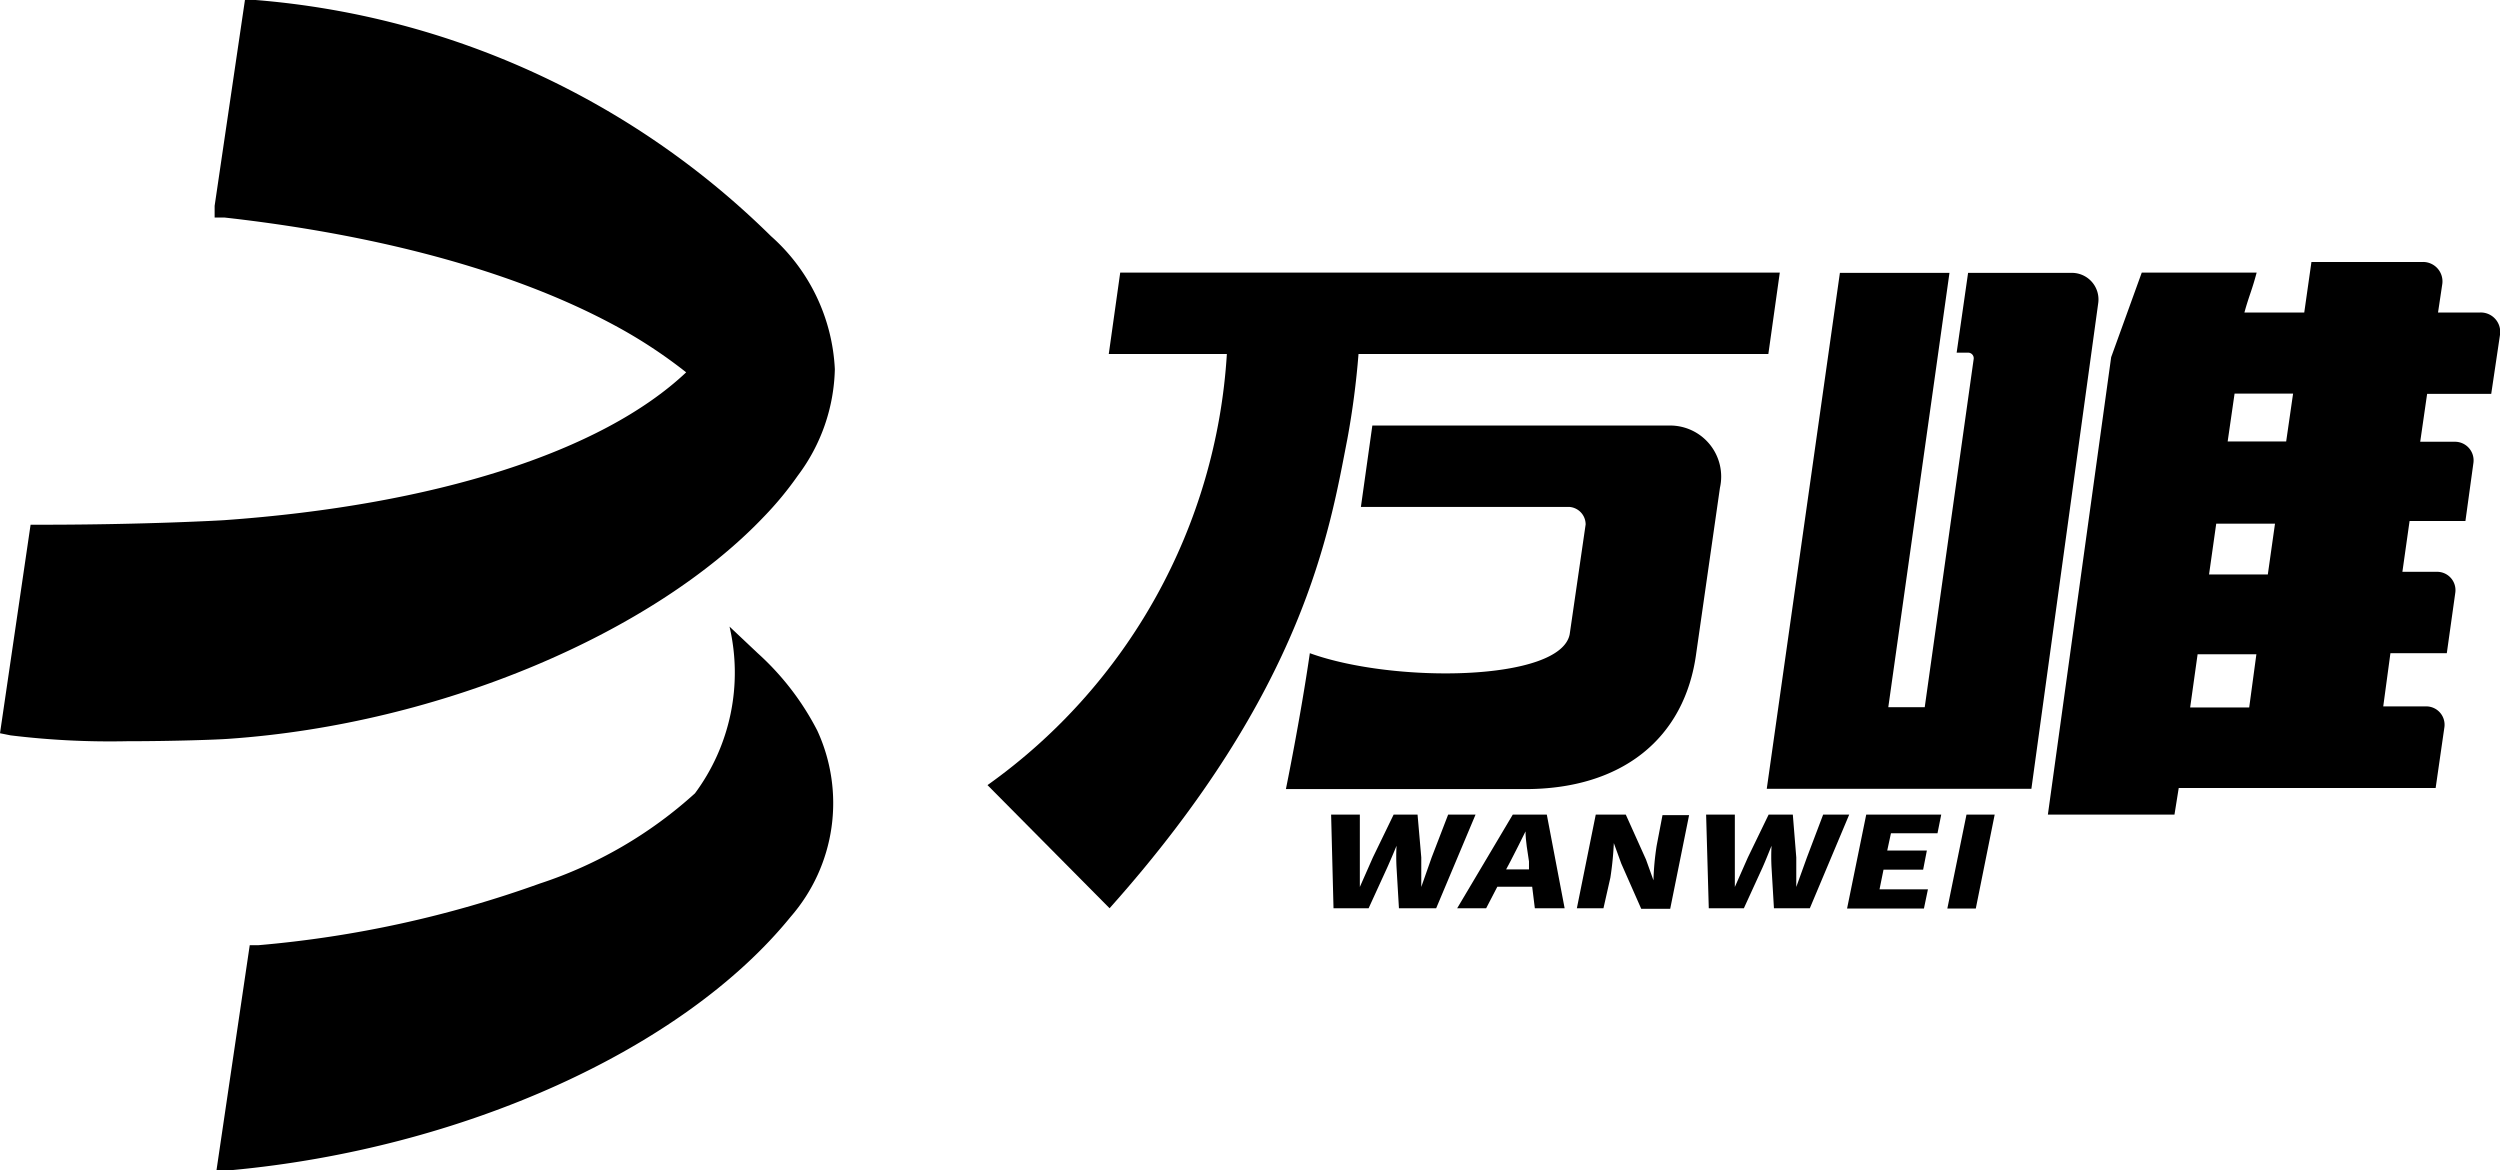
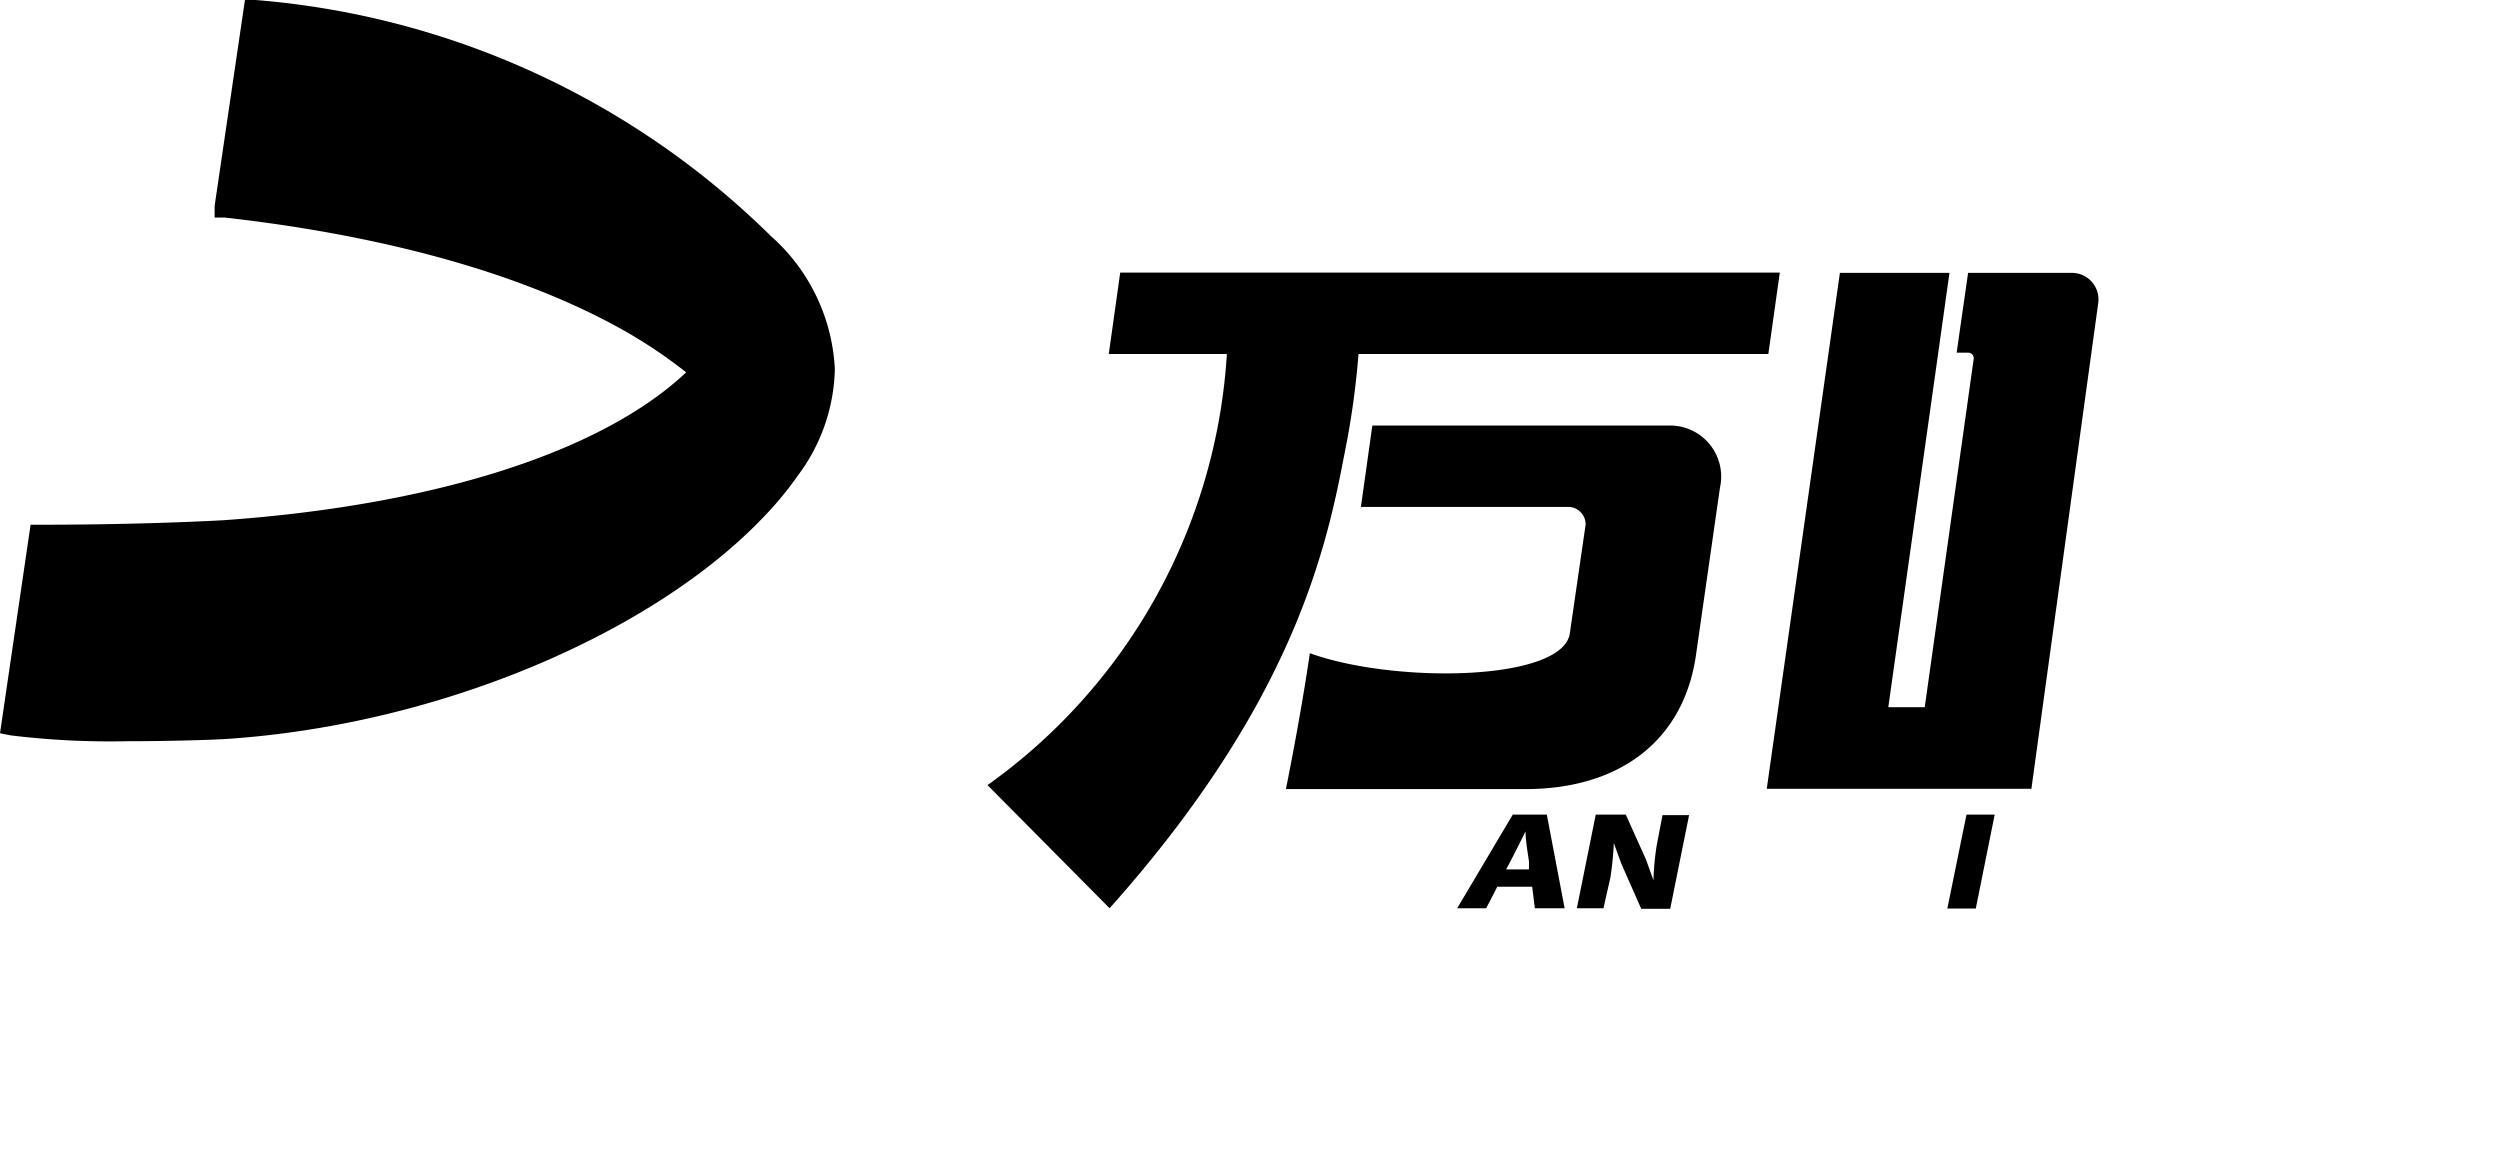
<svg xmlns="http://www.w3.org/2000/svg" viewBox="0 0 94 44">
  <g id="图层_2" data-name="图层 2">
    <g id="图层_1-2" data-name="图层 1">
-       <path d="M54.45,30.63l-.62,1.61-.39,1.11h0l0-1.11-.14-1.61h-.9l-.78,1.61-.49,1.11h0c0-.37,0-.74,0-1.11l0-1.61H50.05l.09,3.52h1.32l.7-1.53c.12-.27.24-.55.35-.82h0a7.48,7.48,0,0,0,0,.82l.09,1.53H54l1.48-3.52Z" />
      <path d="M56.88,30.63l-2.09,3.52h1.09l.42-.81h1.31l.1.81h1.12l-.67-3.52Zm-.25,2.06.16-.3c.18-.35.39-.76.57-1.13h0c0,.36.08.78.13,1.13l0,.3Z" />
      <path d="M62.29,31.8a10.14,10.14,0,0,0-.12,1.3h0l-.28-.78-.76-1.69H60l-.71,3.52h1L60.55,33a11.92,11.92,0,0,0,.13-1.3h0l.28.77.75,1.7h1.09l.71-3.52h-1Z" />
-       <path d="M68.55,30.63l-.61,1.61-.4,1.11h0c0-.37,0-.75,0-1.11l-.13-1.61h-.91l-.78,1.61-.49,1.11h0c0-.37,0-.74,0-1.11l0-1.61H64.15l.1,3.52h1.32l.7-1.53c.12-.27.23-.55.34-.82h0a7.48,7.48,0,0,0,0,.82l.09,1.53h1.35l1.48-3.52Z" />
-       <polygon points="69.45 34.16 72.34 34.16 72.49 33.44 70.67 33.44 70.82 32.7 72.31 32.7 72.45 31.98 70.96 31.98 71.1 31.33 72.85 31.33 72.99 30.63 70.17 30.63 69.45 34.16" />
      <polygon points="73.22 34.16 74.29 34.16 75 30.63 73.94 30.63 73.22 34.16" />
      <path d="M77.88,10.26H74l-.43,3H74a.21.21,0,0,1,.21.24L72.37,26.59H71L72.7,14.53l.1-.71.5-3.56H69.18l-2.75,19.4h9.95l2.51-18.24A1,1,0,0,0,77.88,10.26Z" />
-       <path d="M93.26,11.75H91.67l.16-1.07a.73.73,0,0,0-.73-.83H86.91l-.27,1.9H84.39c.17-.62.28-.82.46-1.5H80.53l-1.15,3.18L77,30.63h4.76l.16-1h9.66l.33-2.29a.69.69,0,0,0-.68-.78H89.61l.27-2H92l.32-2.28a.69.69,0,0,0-.69-.78h-1.3l.27-1.91h2.1L93,17.41a.7.7,0,0,0-.7-.8H91l.26-1.8h2.41L94,12.59A.73.73,0,0,0,93.26,11.75ZM84.57,26.6H82.35l.28-2h2.21Zm.7-5H83.06l.27-1.91h2.21Zm.69-5h-2.2l.26-1.8h2.2Z" />
      <path d="M62.78,16H51.6l-.43,3.06H59a.66.66,0,0,1,.62.66l-.6,4.13c-.35,1.78-6.63,1.85-9.77.71-.35,2.42-.9,5.11-.9,5.11h9c3.6,0,6-1.87,6.43-5.12l.89-6.21A1.92,1.92,0,0,0,62.78,16Z" />
      <path d="M51.08,13.31H66.49l.43-3.06H42.12l-.43,3.06h4.44a21.5,21.5,0,0,1-9,16.21l4.59,4.63c7.35-8.23,8.28-14.26,8.94-17.64A31.07,31.07,0,0,0,51.08,13.31Z" />
-       <path d="M28.49,24.56l-1.06-1a7.62,7.62,0,0,1-1.3,6.27,16.19,16.19,0,0,1-5.83,3.39A41.78,41.78,0,0,1,9.71,35.54l-.32,0L8.14,44l.54,0c8.7-.8,17-4.54,21.05-9.53a6.51,6.51,0,0,0,1-7A10.18,10.18,0,0,0,28.49,24.56Z" />
      <path d="M9.61,0l-.4,0L8.07,7.74v.44l.38,0c4.47.5,10.31,1.64,14.89,4.18A18.4,18.4,0,0,1,25.8,14c-3.18,3-9.47,5-17.39,5.56,0,0-2.86.17-6.89.17H1.15L0,27.57l.4.08a30.8,30.8,0,0,0,4.38.22c1.78,0,3.43-.06,3.81-.09,8-.55,16-4,20.14-8.36A12.59,12.59,0,0,0,30,17.88a6.9,6.9,0,0,0,1.39-4,7.14,7.14,0,0,0-2.4-5A31.15,31.15,0,0,0,9.61,0Z" />
    </g>
  </g>
</svg>